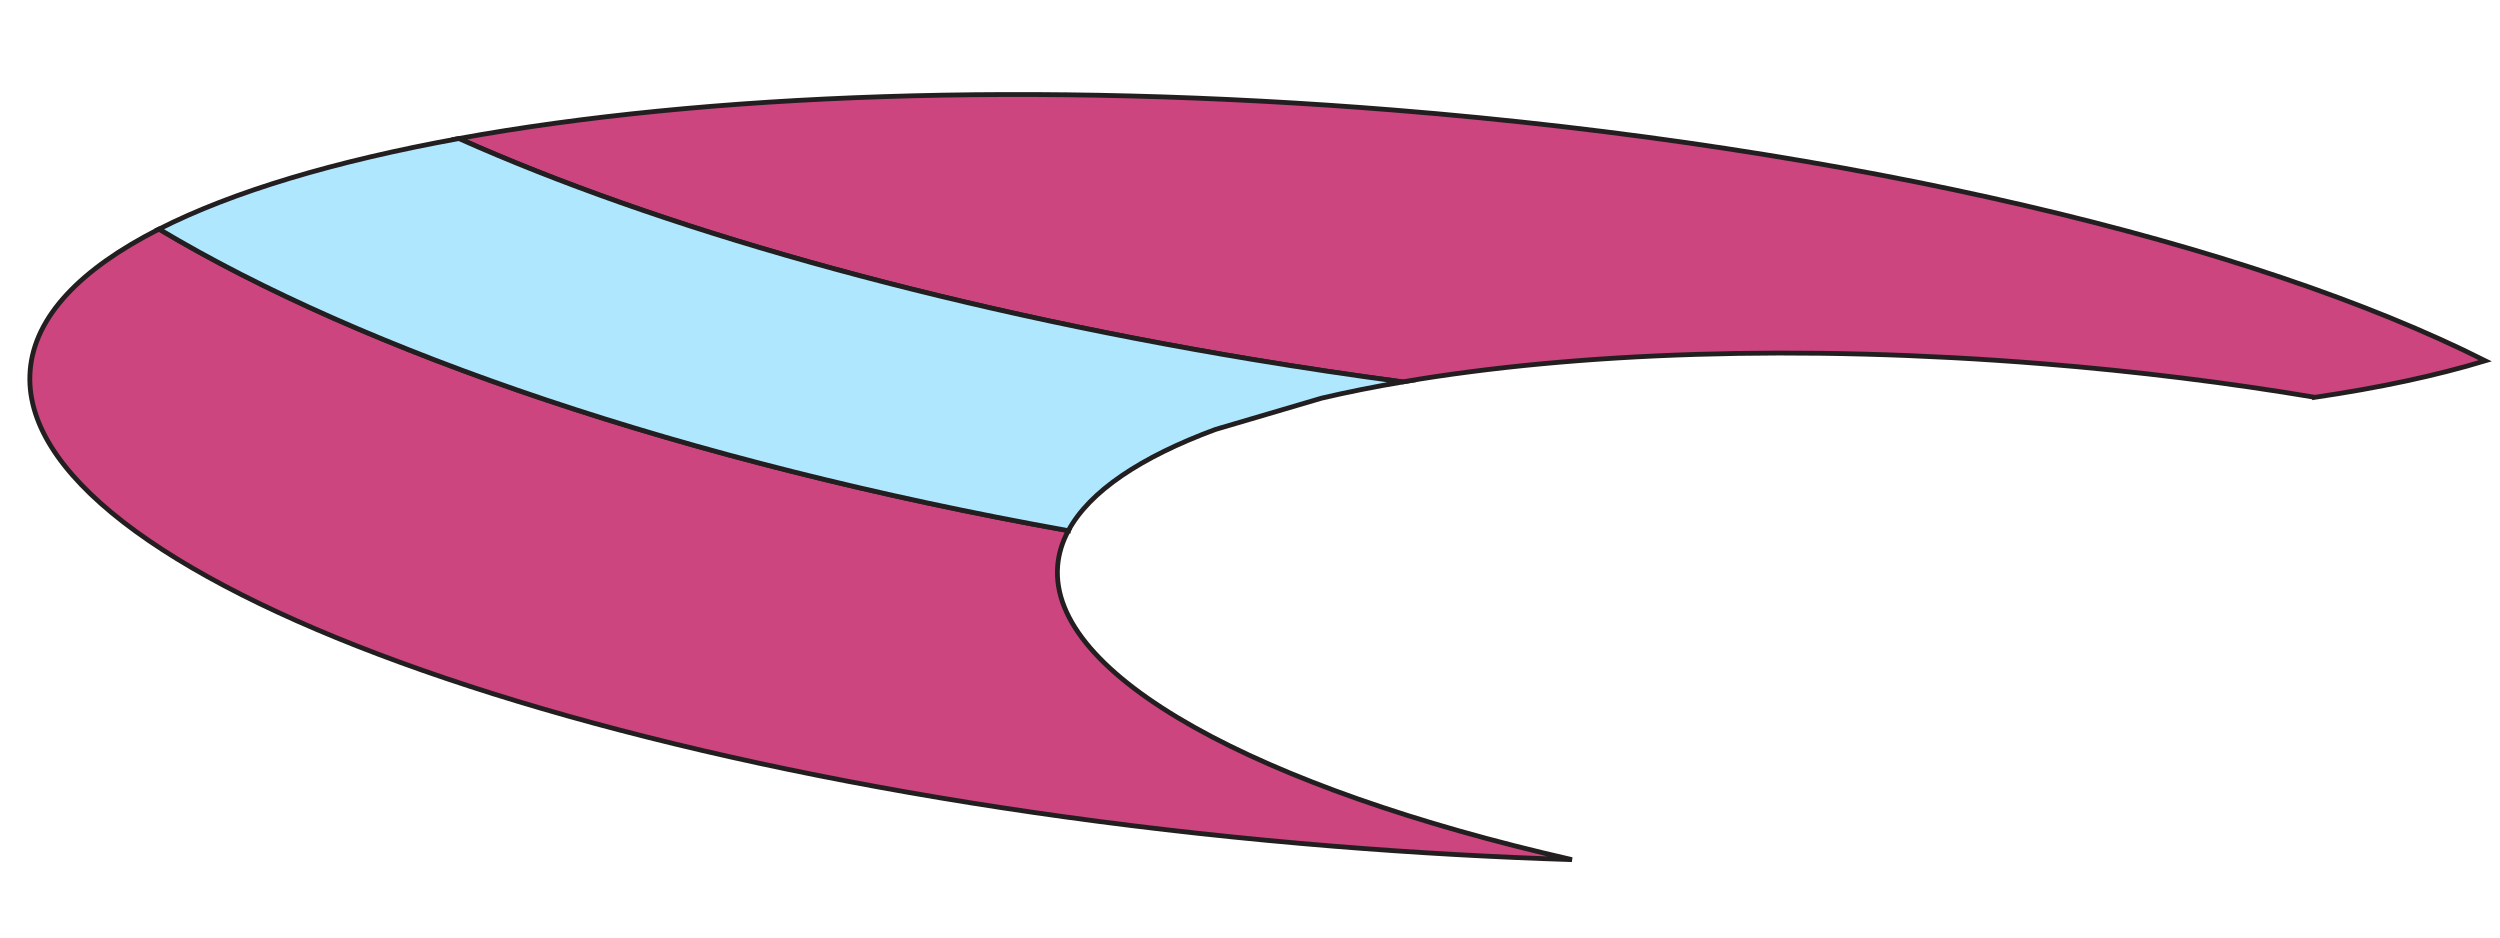
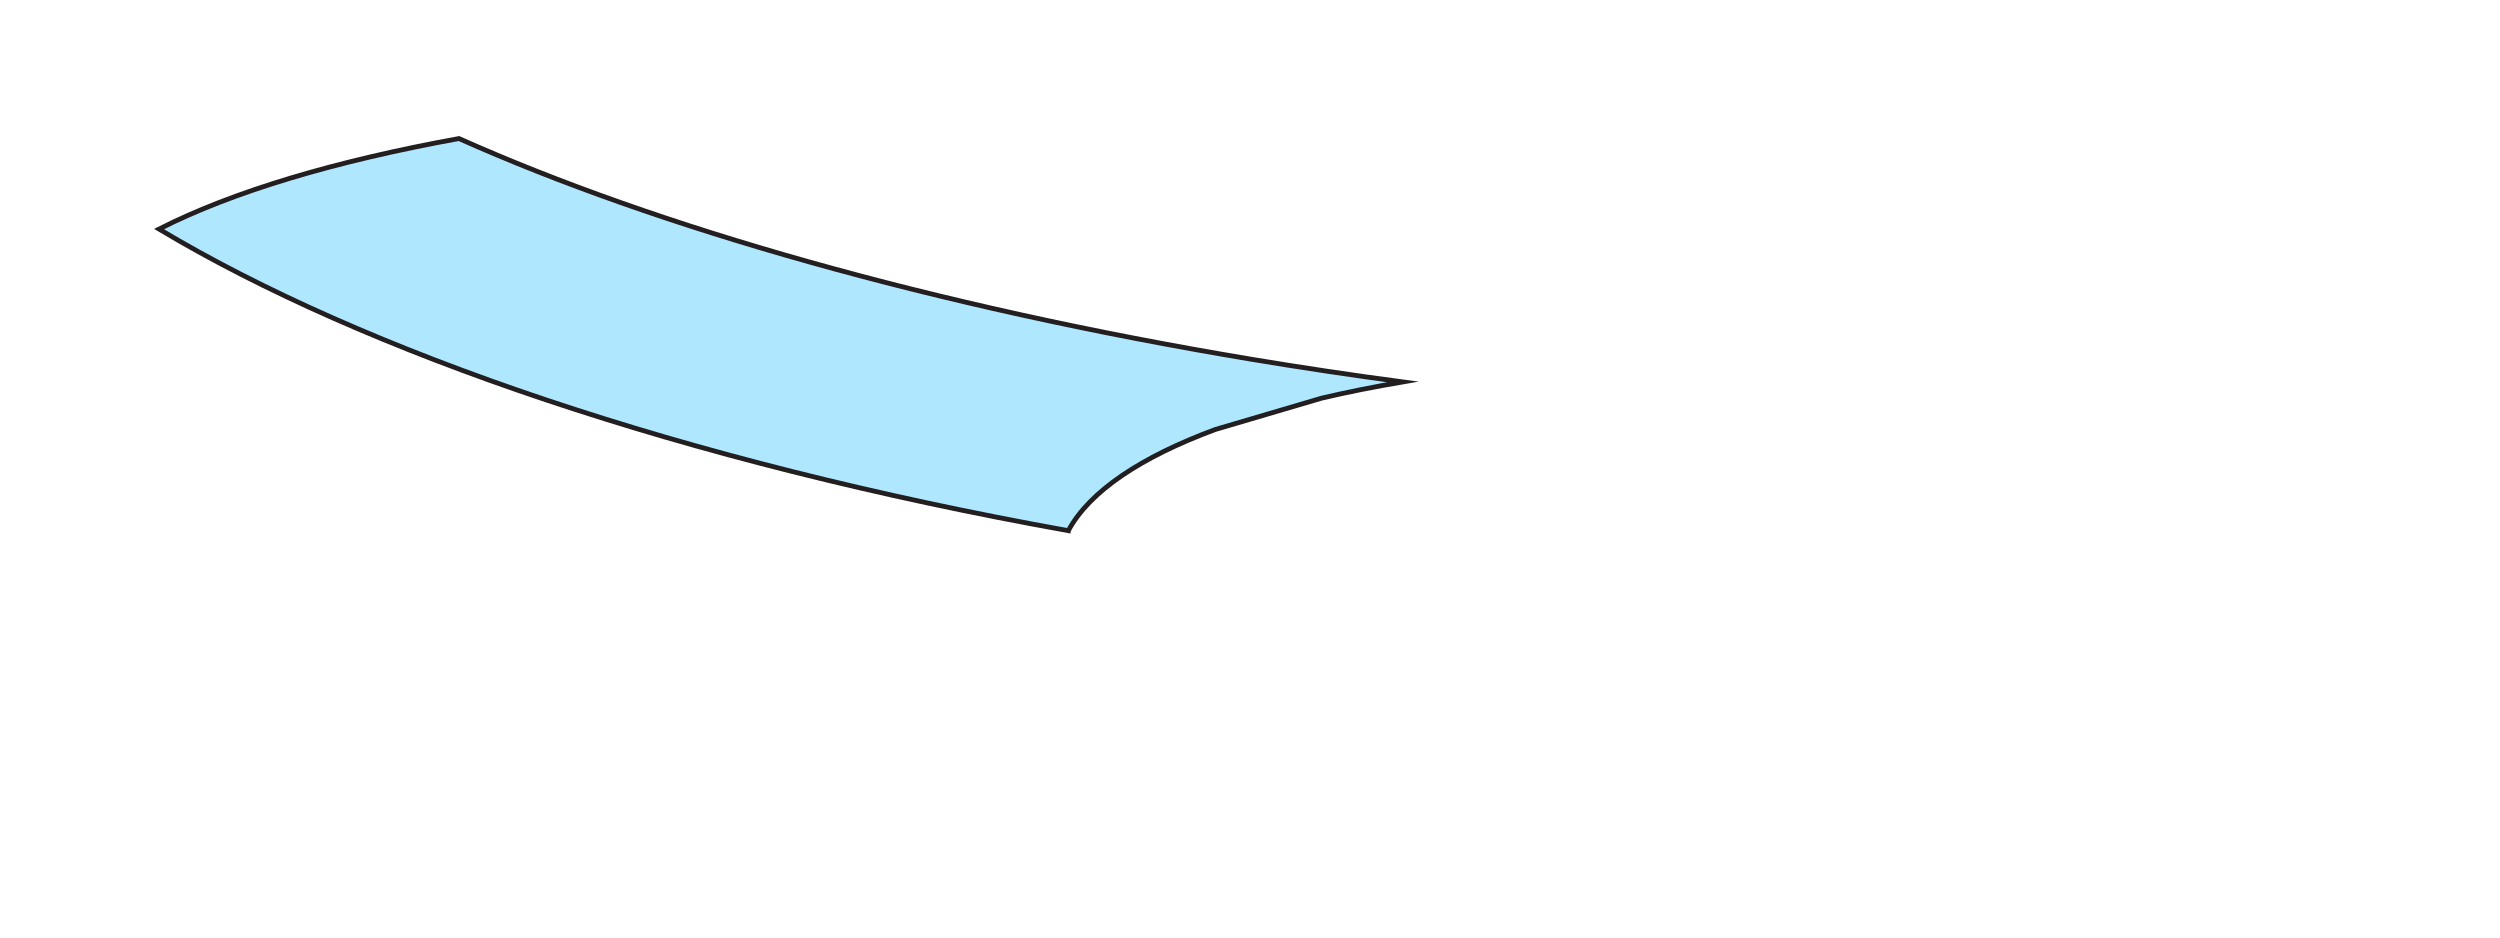
<svg xmlns="http://www.w3.org/2000/svg" width="477" height="179" viewBox="0 0 477 179" fill="none">
-   <path d="M201.801 107.951C201.988 105.64 202.678 103.408 203.84 101.254C130.507 88.099 69.346 67.068 30.343 43.707C15.331 51.325 6.586 60.423 5.757 70.673C2.623 109.458 114.053 150.108 254.646 161.47C270.066 162.716 285.206 163.553 299.929 164.019C240.187 150.4 200.107 128.911 201.801 107.951Z" fill="#CD457F" stroke="#231F20" stroke-width="0.921" stroke-miterlimit="10" />
-   <path d="M441.651 75.808C453.852 74.014 464.786 71.684 474.201 68.835C429.911 46.543 353.615 28.082 265.998 21.002C197.293 15.449 134.347 17.919 87.568 26.424C125.177 43.226 177.896 58.401 238.834 68.547C248.503 70.158 258.102 71.591 267.622 72.862C300.594 67.236 343.339 65.653 389.69 69.398C407.807 70.862 425.242 73.043 441.652 75.798L441.651 75.808Z" fill="#CD457F" stroke="#231F20" stroke-width="0.921" stroke-miterlimit="10" />
  <path d="M203.841 101.244C207.892 93.725 217.687 87.201 231.895 81.942L252.173 75.966C257.04 74.825 262.2 73.794 267.621 72.871C258.112 71.601 248.502 70.168 238.833 68.557C177.895 58.411 125.166 43.235 87.567 26.434C63.908 30.737 44.38 36.571 30.343 43.707C69.346 67.068 130.507 88.099 203.84 101.254L203.841 101.244Z" fill="#AFE7FF" stroke="#231F20" stroke-width="0.921" stroke-miterlimit="10" />
</svg>